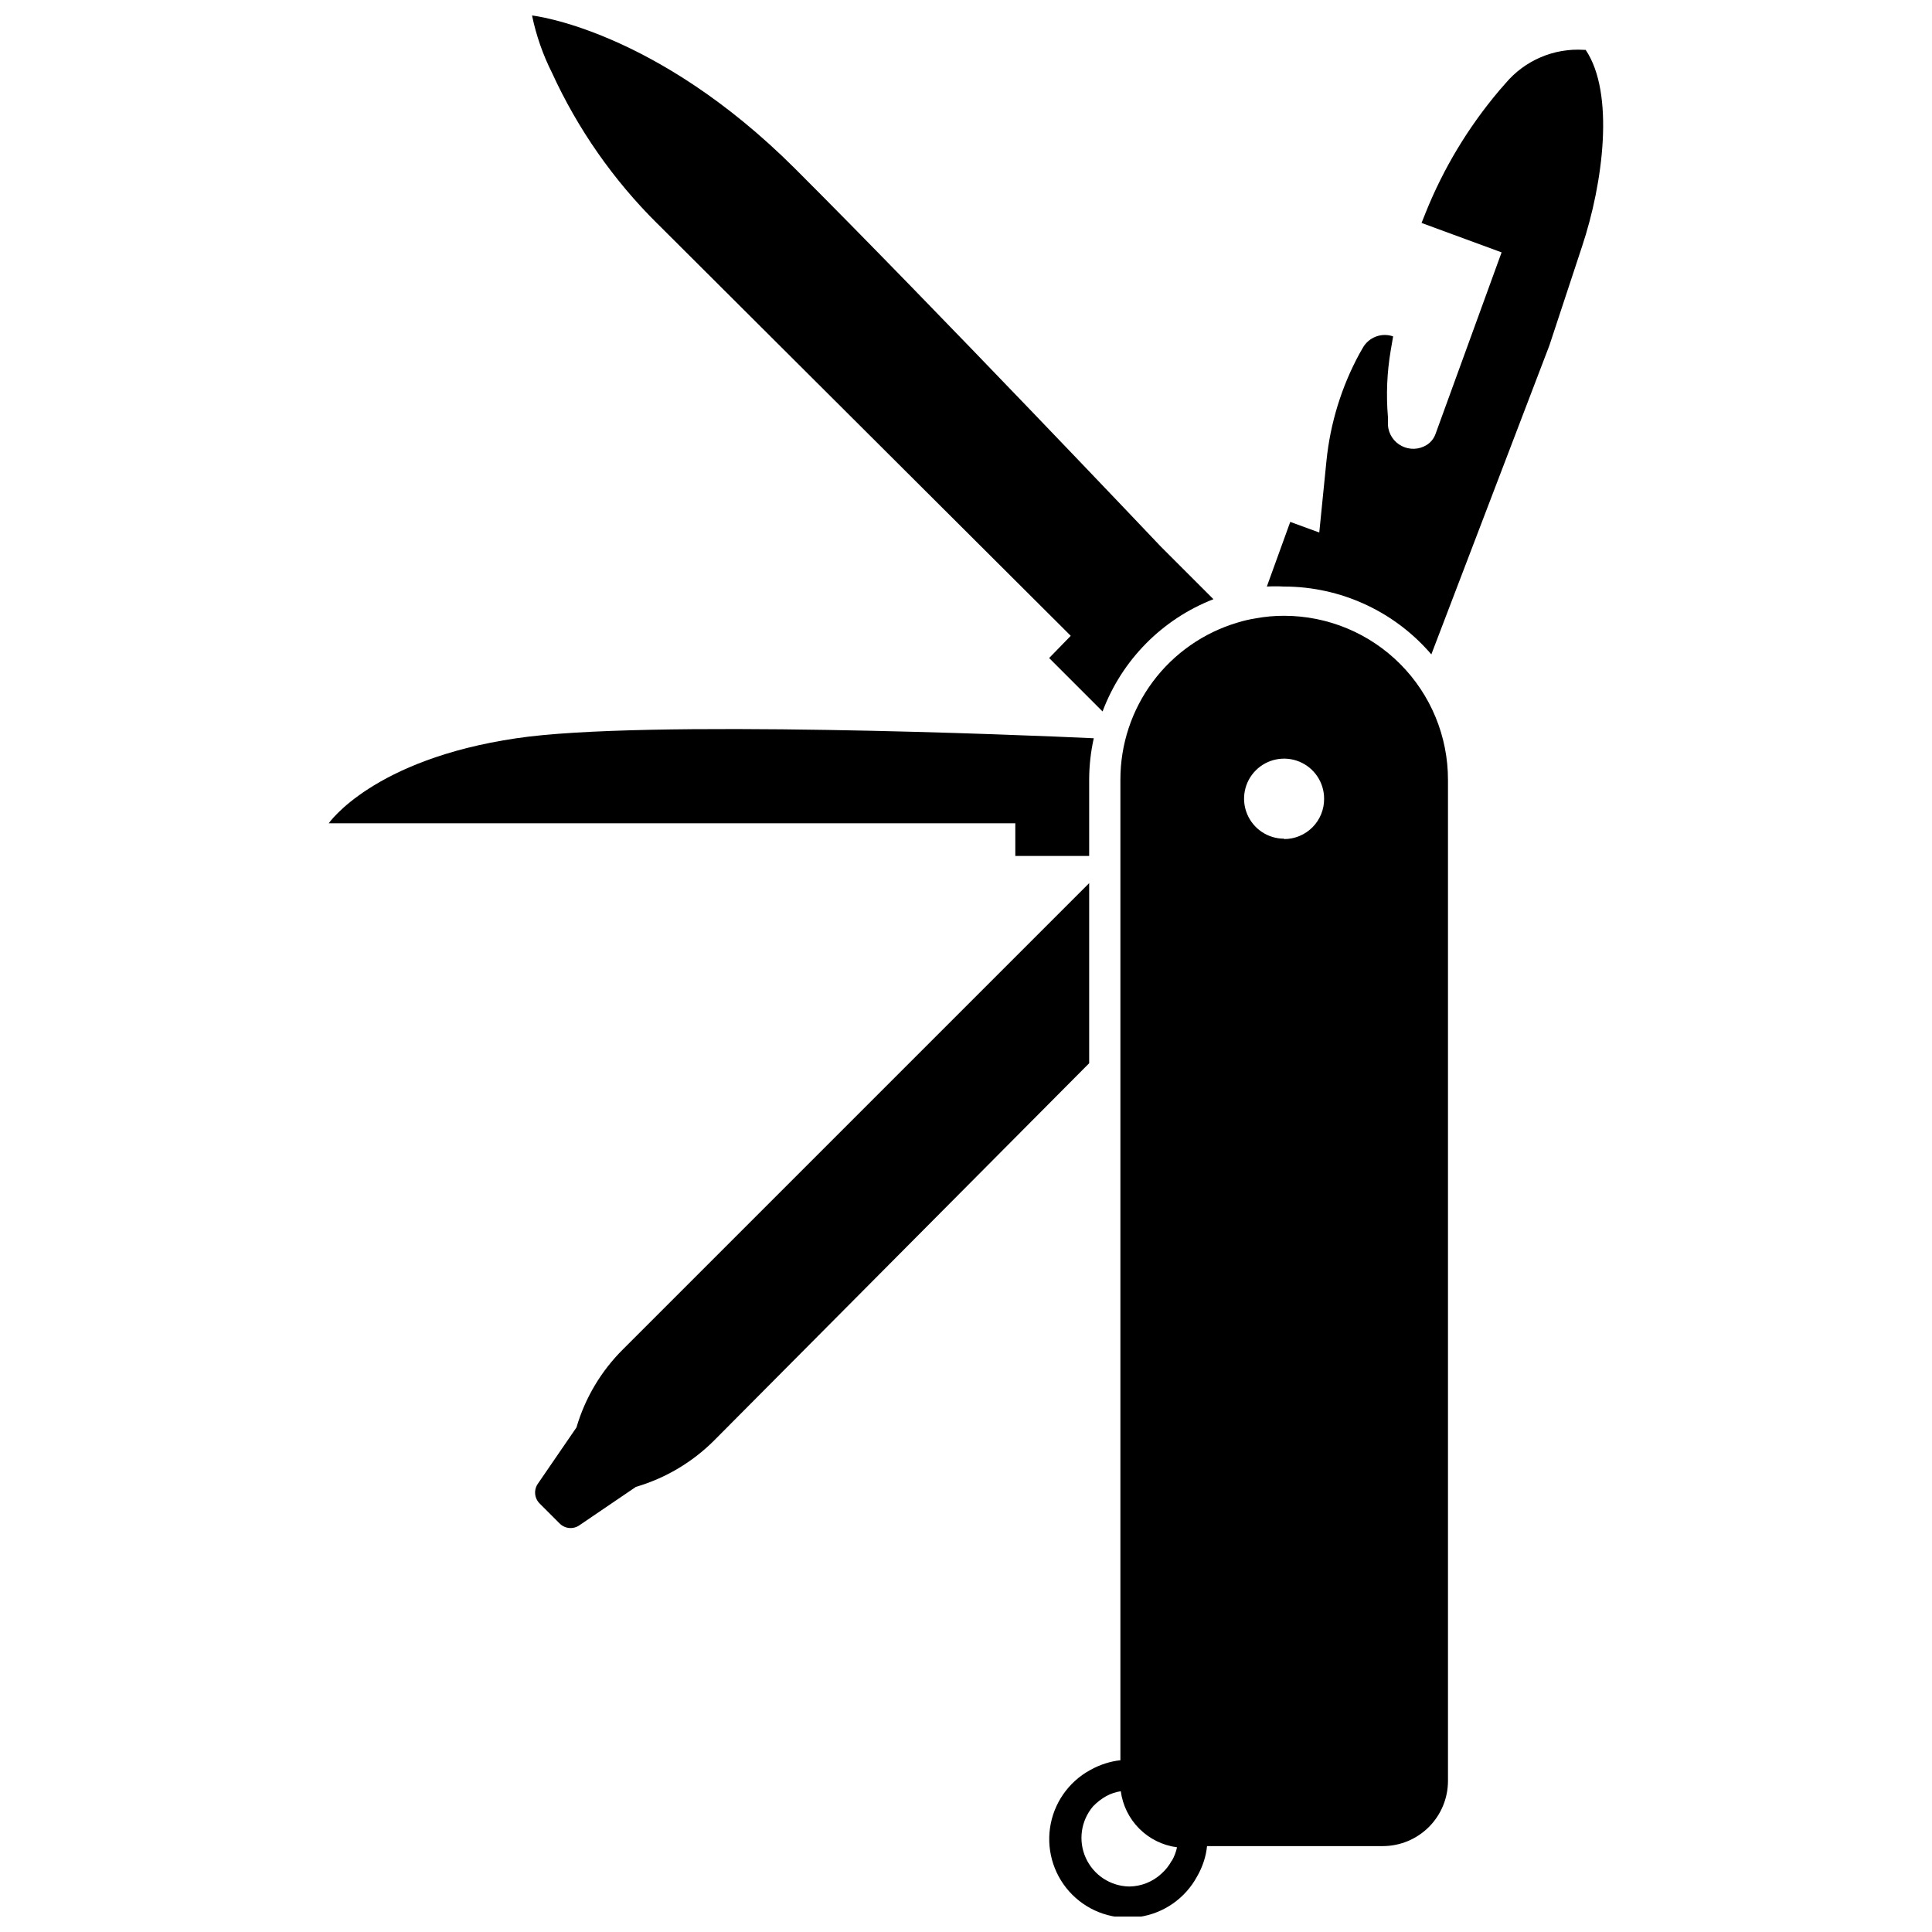
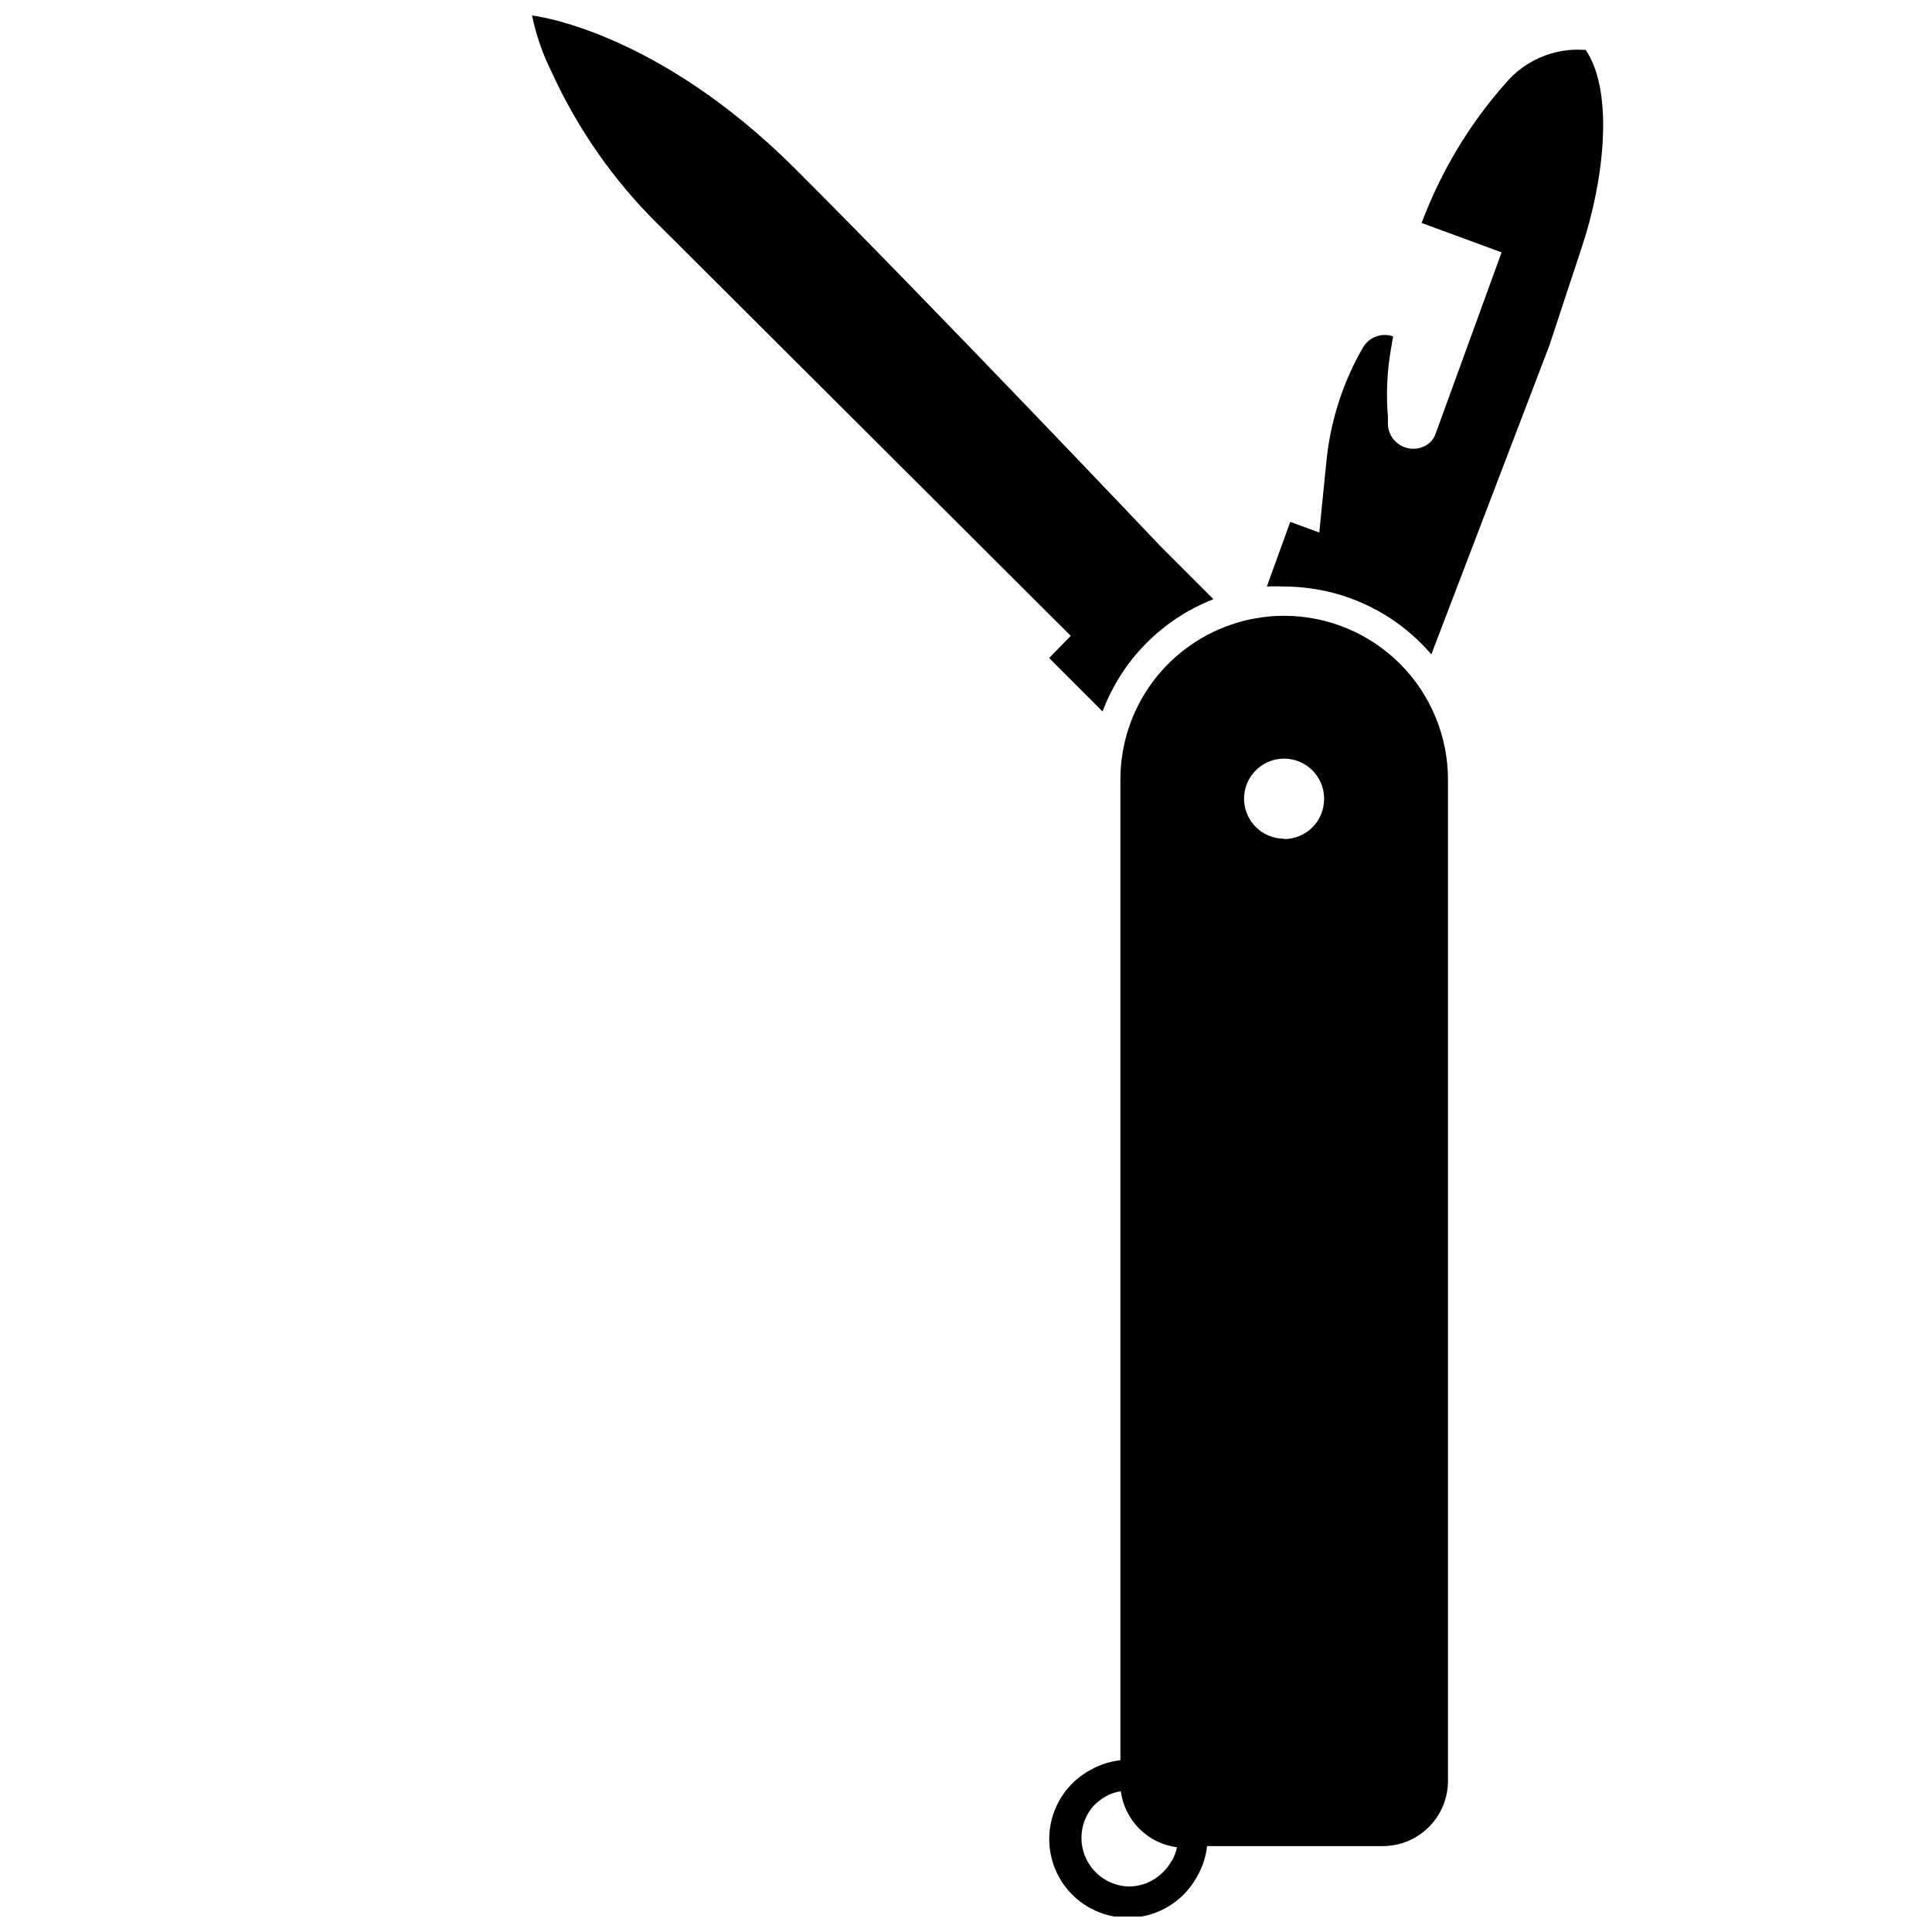
<svg xmlns="http://www.w3.org/2000/svg" width="800px" height="800px" version="1.1" viewBox="144 144 512 512">
  <defs>
    <clipPath id="b">
      <path d="m284 148.09h182v184.91h-182z" />
    </clipPath>
    <clipPath id="a">
      <path d="m422 307h106v344.9h-106z" />
    </clipPath>
  </defs>
-   <path d="m413.07 370.83h19.57v-20.102c0-3.727 0.41-7.445 1.219-11.082-18.086-0.848-119.32-5.039-153 0-38.129 5.621-49.742 22.539-49.742 22.539h181.95z" />
  <g clip-path="url(#b)">
    <path d="m318.25 203.3 109.51 109.2-5.727 5.887 14.16 14.16h-0.004c5.117-13.645 15.805-24.465 29.383-29.754l-13.949-13.949c0 0.004-59.715-63-96.891-100.12-37.176-37.121-69.738-40.621-69.738-40.621 1.094 5.285 2.879 10.402 5.305 15.219 6.828 14.906 16.297 28.453 27.949 39.988z" />
  </g>
  <path d="m564.21 157.21h-0.477c-7.926-0.504-15.621 2.781-20.738 8.855l-1.805 2.066 0.004 0.004c-8.152 9.66-14.707 20.562-19.41 32.297l-1.062 2.652 21.215 7.797-17.5 48.102v-0.004c-0.434 1.234-1.277 2.281-2.387 2.969-2.012 1.23-4.519 1.32-6.613 0.234-2.094-1.082-3.469-3.184-3.625-5.535v-2.176c-0.496-5.875-0.246-11.793 0.742-17.605l0.637-3.711v-0.004c-3.078-1.078-6.484 0.223-8.059 3.078l-0.848 1.484h-0.004c-4.769 8.781-7.742 18.43-8.75 28.371l-1.91 19.039-7.691-2.812-6.203 17.129 0.004 0.004c1.5-0.082 3.004-0.082 4.508 0 15.027-0.004 29.309 6.562 39.082 17.977l31.289-81.883 8.645-26.199c5.621-16.863 8.699-40.672 0.957-52.129z" />
-   <path d="m432.64 378.04-123.51 123.51c-5.809 5.758-10.059 12.891-12.359 20.738l-10.184 14.848h0.004c-1.188 1.629-1.008 3.883 0.422 5.305l5.305 5.305v-0.004c1.418 1.434 3.672 1.613 5.301 0.426l14.902-10.129c7.836-2.301 14.965-6.531 20.738-12.305l99.383-99.965z" />
  <g clip-path="url(#a)">
    <path d="m484.35 307.19c-2.562-0.012-5.121 0.219-7.637 0.691-1.617 0.258-3.211 0.629-4.773 1.113-8.969 2.664-16.836 8.156-22.43 15.66-5.59 7.504-8.605 16.613-8.594 25.969v259.86c-1.352 0.145-2.684 0.43-3.977 0.848-1.402 0.445-2.754 1.031-4.031 1.75-5.769 3.152-9.715 8.84-10.645 15.348-0.926 6.508 1.27 13.07 5.926 17.711 4.656 4.637 11.227 6.809 17.73 5.856 6.504-0.953 12.176-4.918 15.309-10.699 0.738-1.277 1.344-2.629 1.801-4.031 0.426-1.309 0.711-2.66 0.848-4.031h46.617c4.566-0.012 8.941-1.832 12.172-5.062 3.231-3.231 5.051-7.606 5.062-12.172v-265.27c0.027-11.527-4.527-22.594-12.664-30.762s-19.188-12.762-30.715-12.777zm-29.805 329.86c-0.703 1.32-1.637 2.508-2.758 3.5-2.324 2.156-5.371 3.363-8.539 3.394-4.977-0.09-9.453-3.039-11.504-7.574-2.051-4.531-1.309-9.844 1.906-13.641 1.039-1.094 2.234-2.023 3.551-2.758 1.191-0.645 2.484-1.074 3.82-1.273 0.504 3.769 2.238 7.269 4.934 9.953 2.691 2.684 6.195 4.406 9.969 4.898-0.27 1.266-0.734 2.484-1.379 3.606zm29.75-270.79c-4.289 0-8.156-2.582-9.797-6.547-1.645-3.965-0.734-8.527 2.297-11.559 3.035-3.035 7.598-3.941 11.559-2.301 3.965 1.641 6.547 5.512 6.547 9.801 0.031 2.832-1.074 5.555-3.066 7.566-1.992 2.012-4.707 3.144-7.539 3.144z" />
  </g>
</svg>